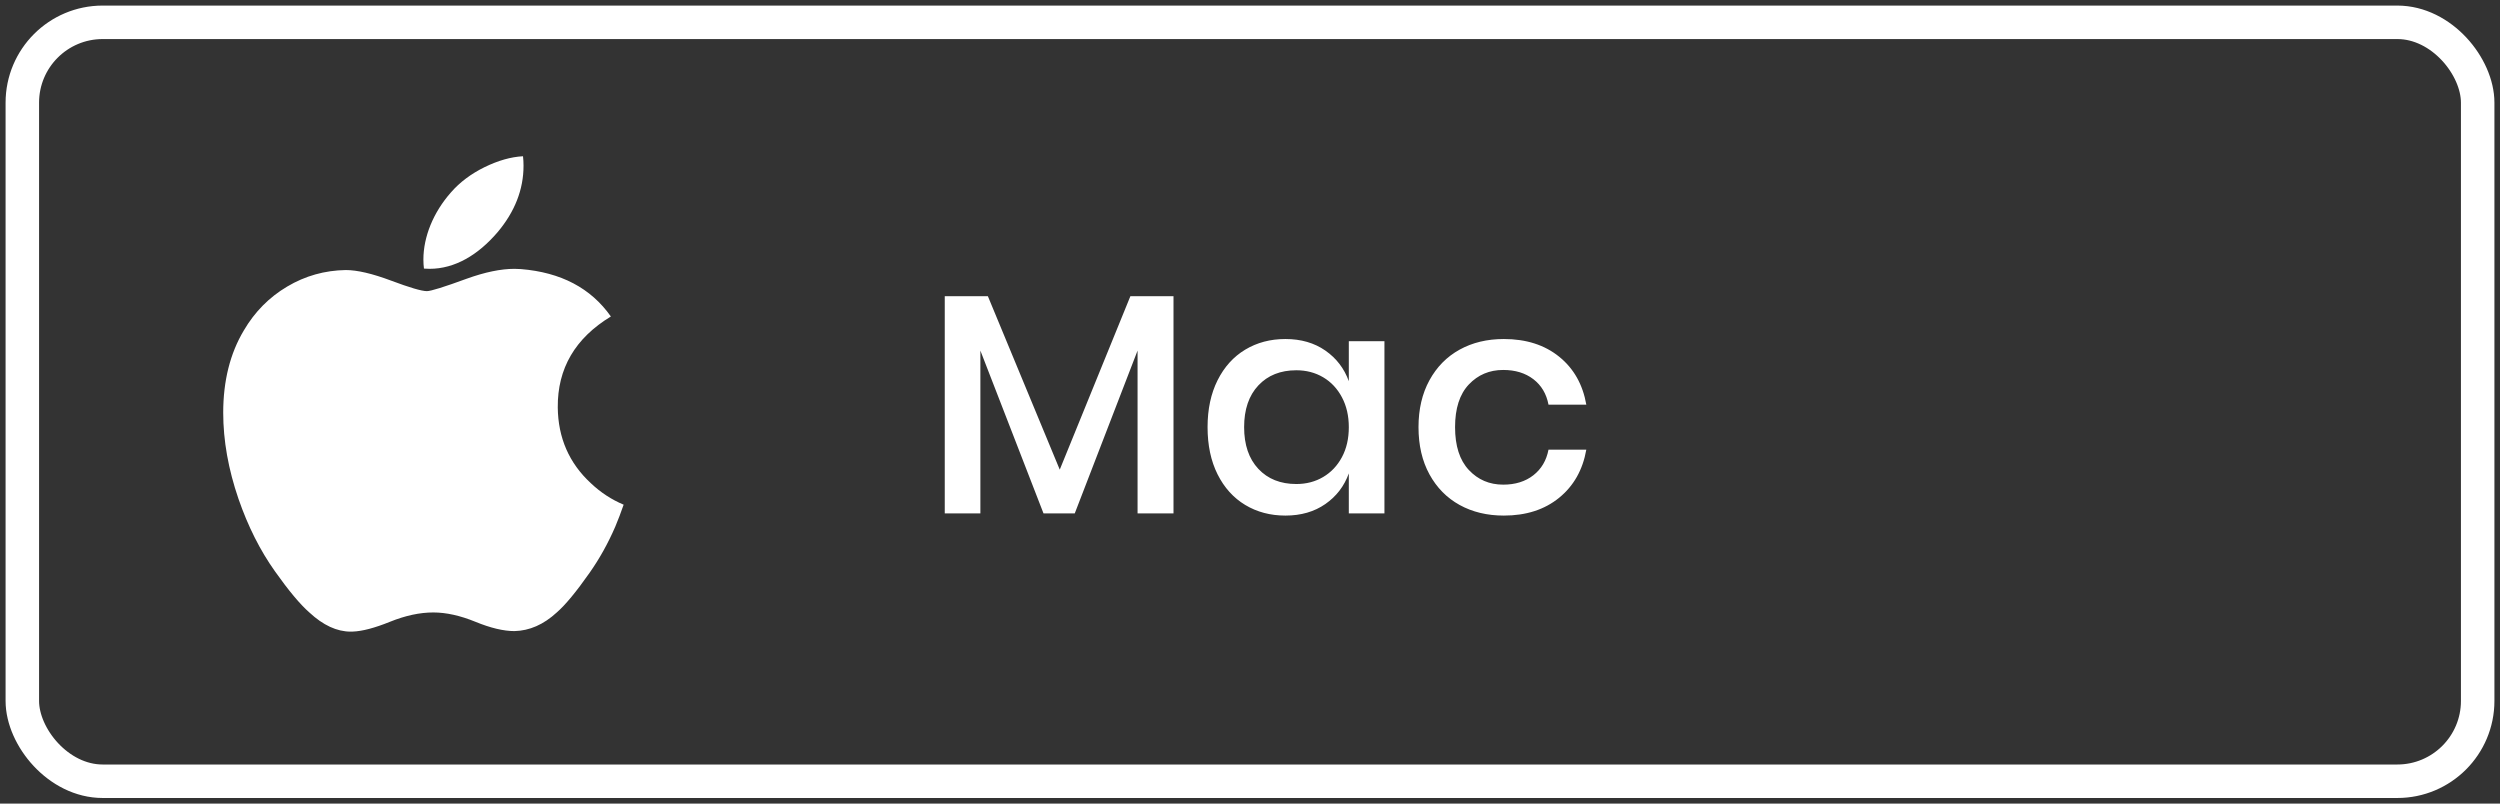
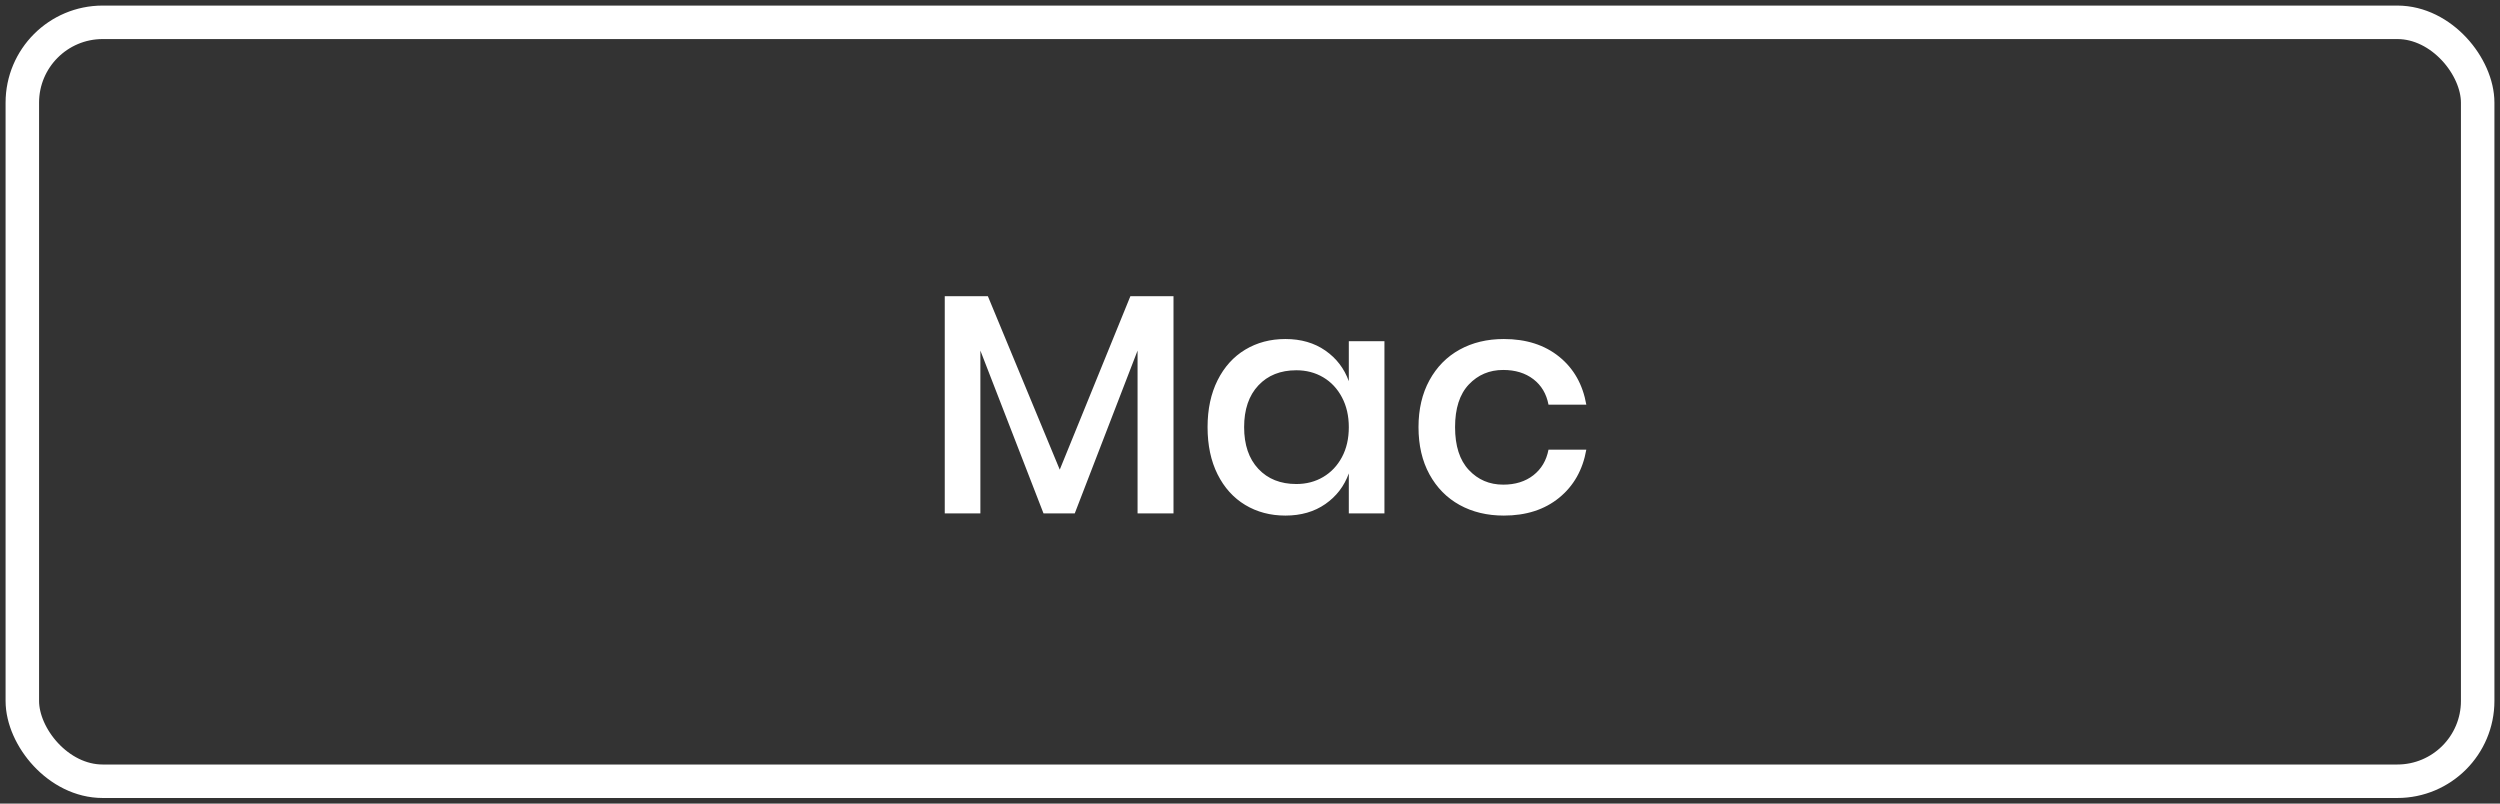
<svg xmlns="http://www.w3.org/2000/svg" width="112px" height="36px" viewBox="0 0 112 36">
  <rect x="0" y="0" width="112" height="36" fill="#333333" stroke="none" />
  <title>Mac icon</title>
  <desc>Created with Sketch.</desc>
  <g id="Page-1" stroke="none" stroke-width="1" fill="none" fill-rule="evenodd">
    <g id="Artboard" transform="translate(-54, -335)">
      <g id="Mac-icon" transform="translate(55, 336)">
        <g id="iPkone-btn-3-Copy-3">
          <rect id="Rectangle-7-Copy-2" stroke="#FFFFFF" stroke-width="1.5" x="0" y="0" width="110" height="34" rx="3.6" />
-           <path d="M22.045,11.044 C21.442,11.044 20.73,11.19 19.909,11.486 C18.898,11.857 18.301,12.043 18.125,12.043 C17.89,12.043 17.353,11.884 16.516,11.57 C15.678,11.257 15.003,11.098 14.488,11.098 C13.548,11.114 12.674,11.358 11.866,11.838 C11.057,12.318 10.412,12.971 9.926,13.8 C9.308,14.832 9,16.063 9,17.49 C9,18.736 9.229,20.023 9.685,21.352 C10.111,22.582 10.655,23.662 11.316,24.592 C11.933,25.464 12.448,26.079 12.859,26.438 C13.475,27.011 14.093,27.297 14.712,27.297 C14.74,27.297 14.769,27.296 14.798,27.295 C15.224,27.281 15.781,27.135 16.473,26.855 C17.163,26.576 17.809,26.438 18.411,26.438 C18.985,26.438 19.613,26.576 20.296,26.855 C20.977,27.135 21.562,27.273 22.047,27.273 C22.723,27.257 23.354,26.98 23.943,26.438 C24.323,26.108 24.816,25.514 25.418,24.655 C25.86,24.026 26.241,23.341 26.563,22.597 C26.696,22.281 26.82,21.953 26.939,21.61 C26.393,21.381 25.903,21.059 25.464,20.642 C24.495,19.744 24.002,18.613 23.988,17.254 C23.972,15.51 24.765,14.15 26.367,13.179 C25.472,11.906 24.126,11.2 22.334,11.055 C22.241,11.048 22.144,11.044 22.045,11.044 M22.431,6 C21.891,6.028 21.316,6.192 20.709,6.488 C20.1,6.788 19.598,7.165 19.204,7.618 C18.413,8.512 17.968,9.607 17.968,10.629 C17.968,10.771 17.977,10.905 17.993,11.033 C18.078,11.04 18.162,11.043 18.246,11.043 C19.376,11.043 20.417,10.425 21.289,9.406 C22.064,8.486 22.454,7.491 22.454,6.426 C22.454,6.285 22.447,6.142 22.431,6" id="Fill-4" fill="#FFFFFF" />
        </g>
        <path d="M51.573,12.27 L51.573,22 L49.963,22 L49.963,14.706 L47.149,22 L45.749,22 L42.921,14.706 L42.921,22 L41.325,22 L41.325,12.27 L43.257,12.27 L46.477,20.04 L49.641,12.27 L51.573,12.27 Z M56.585,14.188 C57.285,14.188 57.882,14.361 58.377,14.706 C58.872,15.051 59.222,15.509 59.427,16.078 L59.427,14.286 L61.023,14.286 L61.023,22 L59.427,22 L59.427,20.208 C59.222,20.777 58.872,21.235 58.377,21.58 C57.882,21.925 57.285,22.098 56.585,22.098 C55.913,22.098 55.313,21.939 54.786,21.622 C54.259,21.305 53.846,20.847 53.547,20.25 C53.248,19.653 53.099,18.948 53.099,18.136 C53.099,17.333 53.248,16.633 53.547,16.036 C53.846,15.439 54.259,14.981 54.786,14.664 C55.313,14.347 55.913,14.188 56.585,14.188 Z M57.075,15.588 C56.366,15.588 55.799,15.814 55.374,16.267 C54.949,16.72 54.737,17.343 54.737,18.136 C54.737,18.929 54.949,19.552 55.374,20.005 C55.799,20.458 56.366,20.684 57.075,20.684 C57.523,20.684 57.924,20.579 58.279,20.369 C58.634,20.159 58.914,19.863 59.119,19.48 C59.324,19.097 59.427,18.649 59.427,18.136 C59.427,17.632 59.324,17.186 59.119,16.799 C58.914,16.412 58.634,16.113 58.279,15.903 C57.924,15.693 57.523,15.588 57.075,15.588 Z M66.371,14.188 C67.37,14.188 68.196,14.452 68.849,14.979 C69.502,15.506 69.908,16.223 70.067,17.128 L68.373,17.128 C68.28,16.643 68.053,16.262 67.694,15.987 C67.335,15.712 66.884,15.574 66.343,15.574 C65.727,15.574 65.214,15.791 64.803,16.225 C64.392,16.659 64.187,17.296 64.187,18.136 C64.187,18.976 64.392,19.615 64.803,20.054 C65.214,20.493 65.727,20.712 66.343,20.712 C66.884,20.712 67.335,20.572 67.694,20.292 C68.053,20.012 68.28,19.629 68.373,19.144 L70.067,19.144 C69.908,20.049 69.502,20.768 68.849,21.3 C68.196,21.832 67.37,22.098 66.371,22.098 C65.624,22.098 64.964,21.939 64.39,21.622 C63.816,21.305 63.366,20.847 63.039,20.25 C62.712,19.653 62.549,18.948 62.549,18.136 C62.549,17.333 62.712,16.633 63.039,16.036 C63.366,15.439 63.816,14.981 64.39,14.664 C64.964,14.347 65.624,14.188 66.371,14.188 Z" id="Mac-Copy" fill="#FFFFFF" />
      </g>
    </g>
  </g>
</svg>